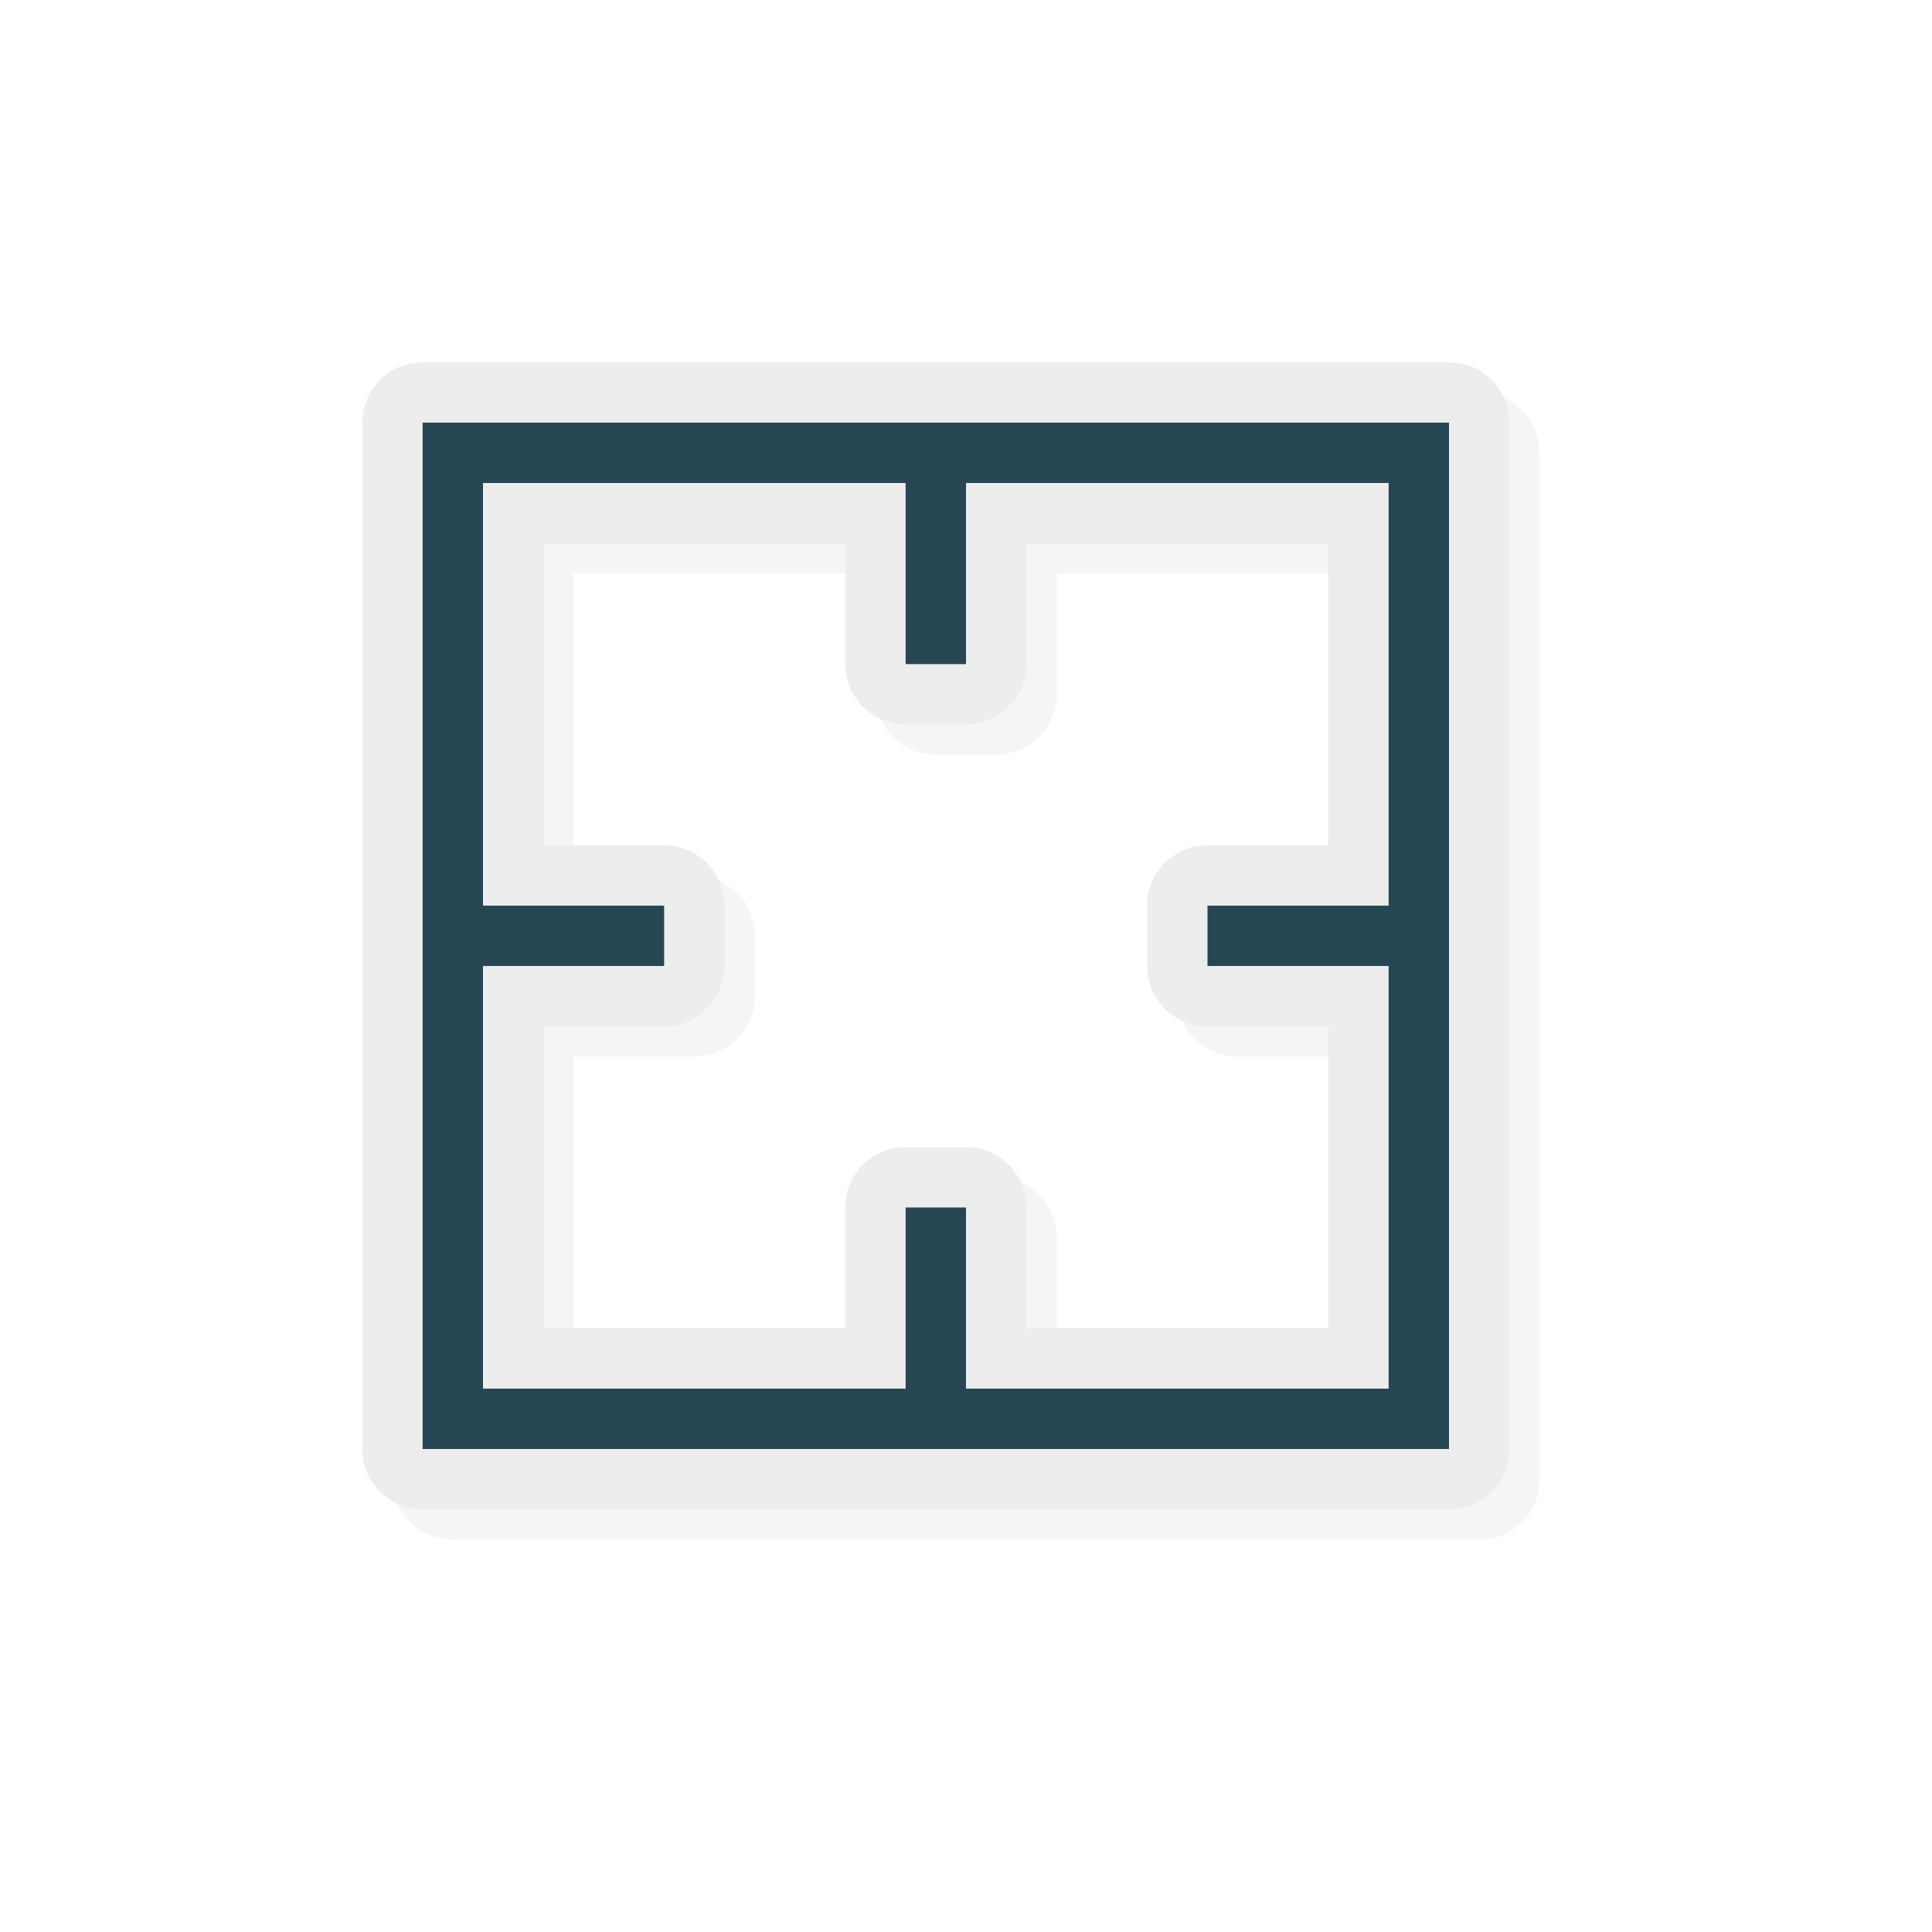
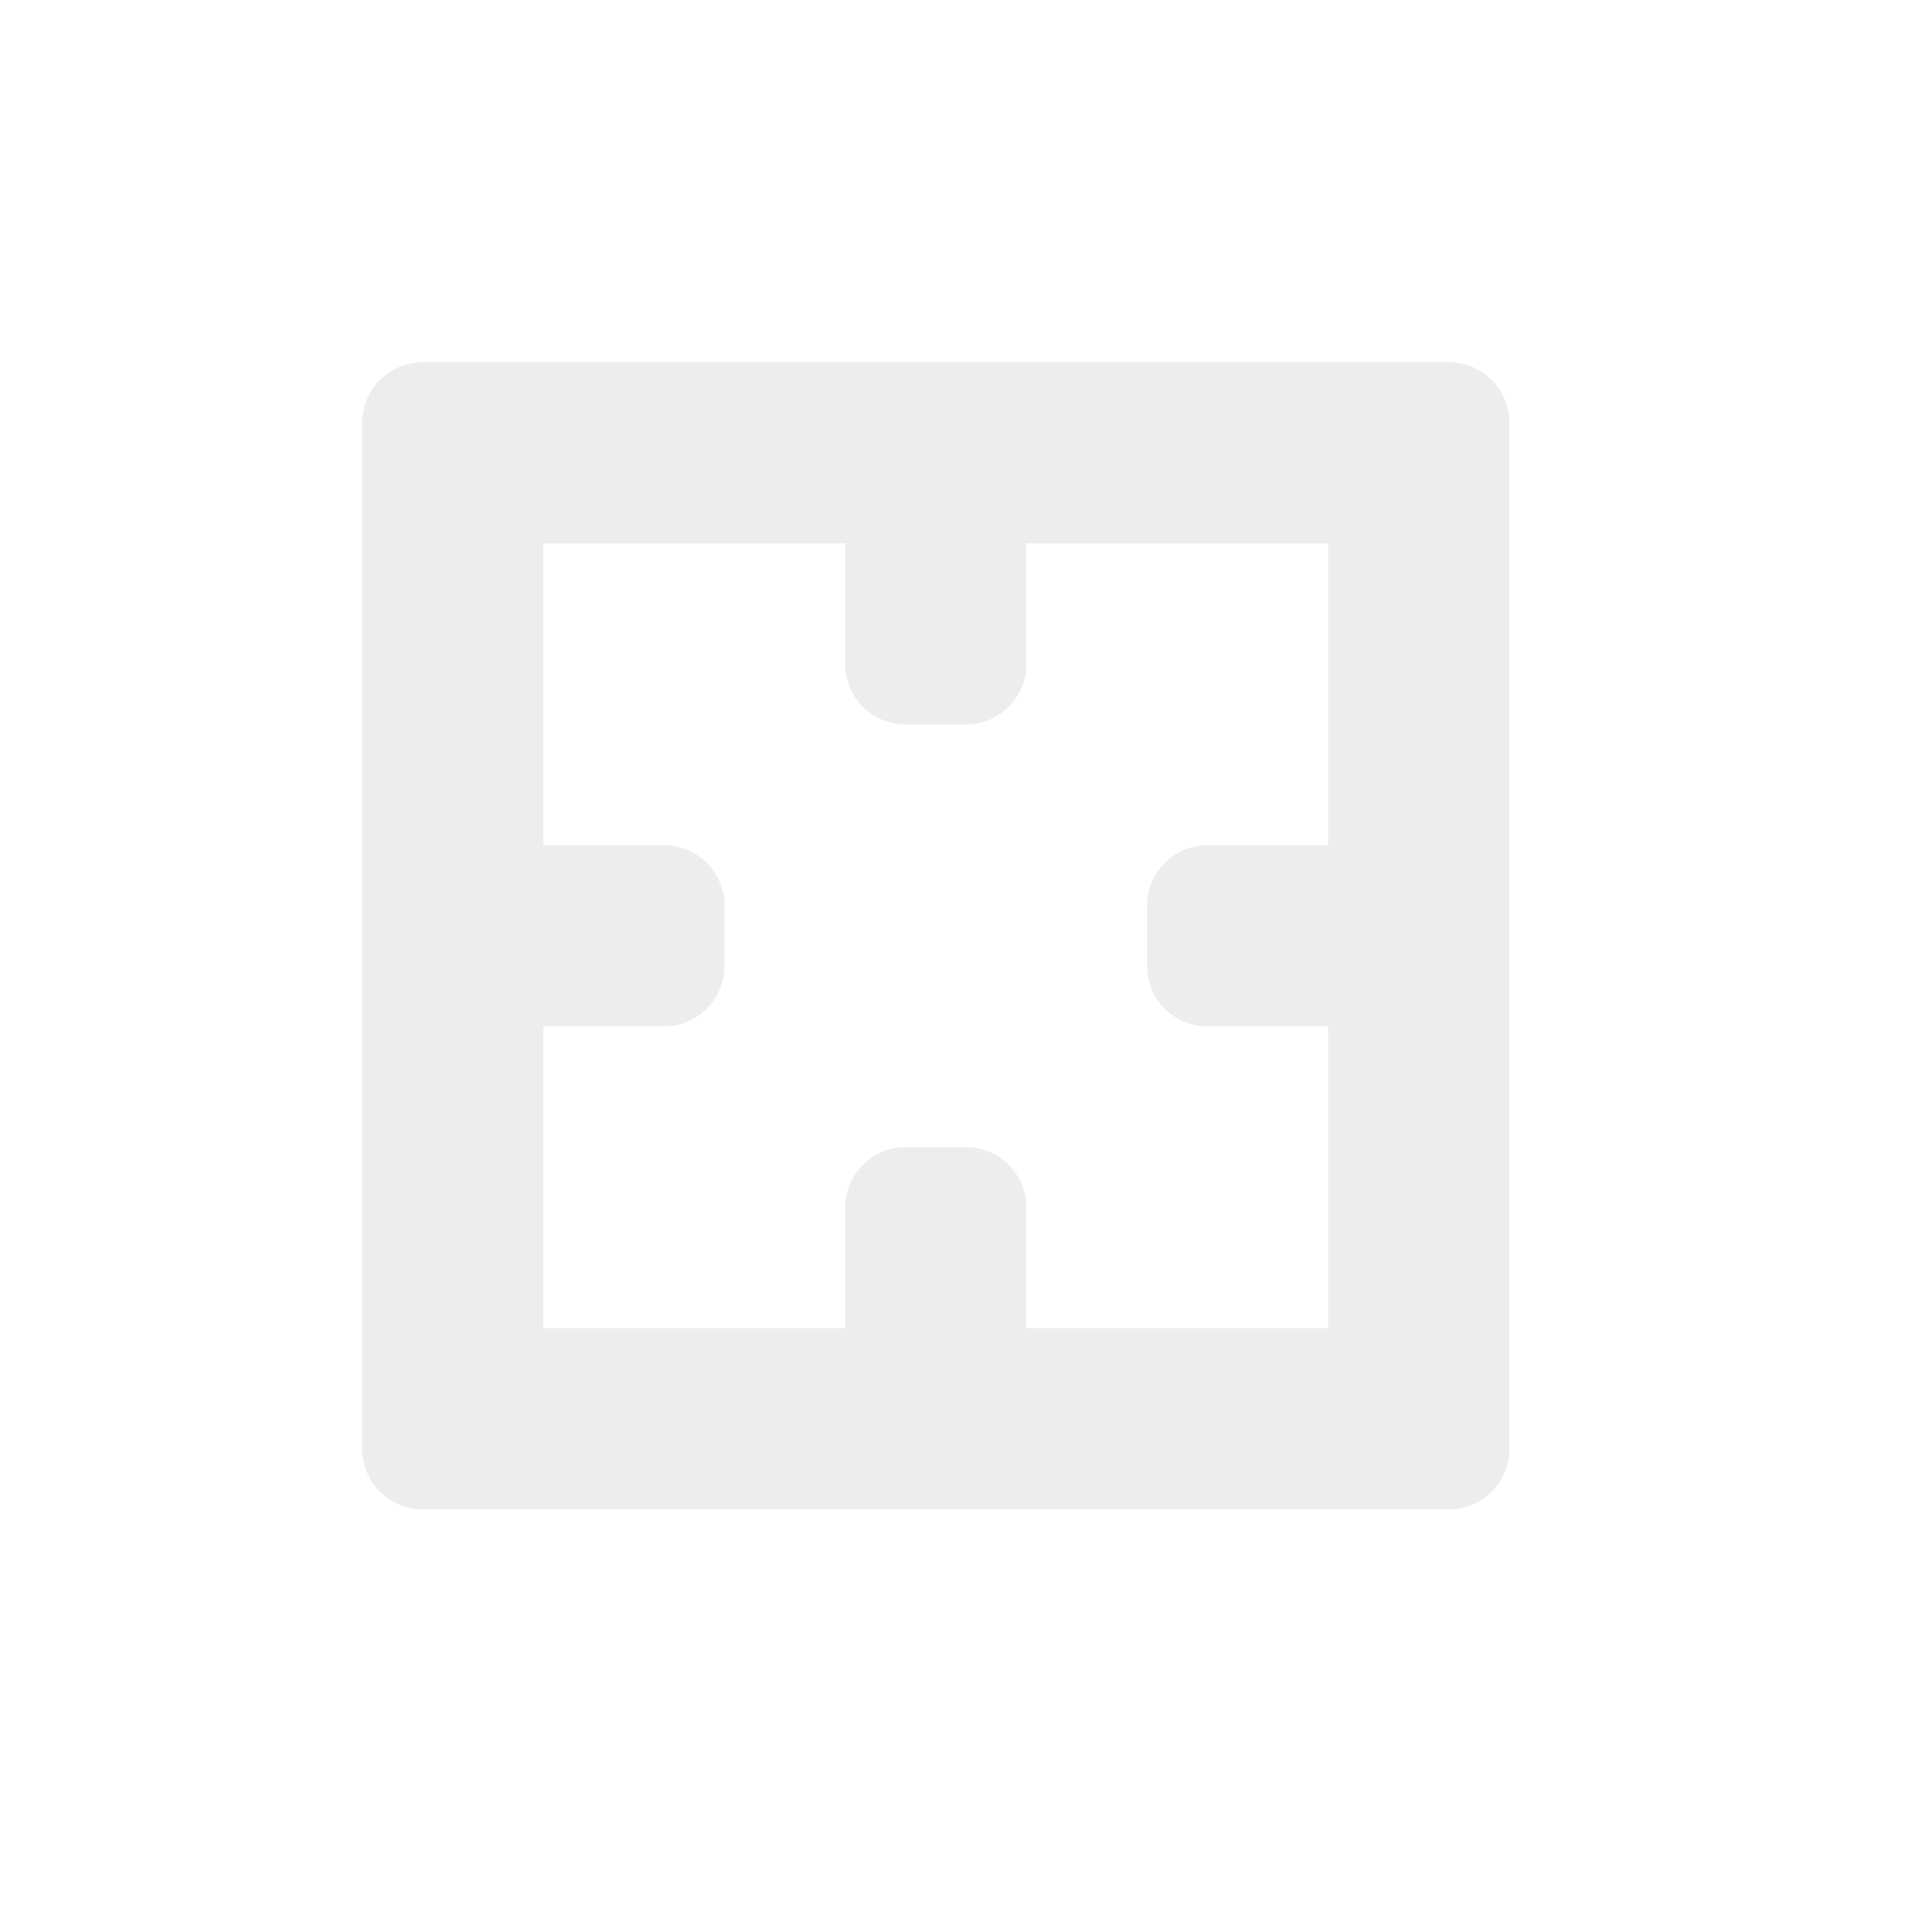
<svg xmlns="http://www.w3.org/2000/svg" width="32" height="32" viewBox="0 0 32 32">
-   <path d="M7.5 6.5a1 1 0 0 0-1 1v17a1 1 0 0 0 1 1h17a1 1 0 0 0 1-1v-17a1 1 0 0 0-1-1h-16zm2 3h5v2a1 1 0 0 0 1 1h1a1 1 0 0 0 1-1v-2h5v5h-2a1 1 0 0 0-1 1v1a1 1 0 0 0 1 1h2v5h-5v-2a1 1 0 0 0-1-1h-1a1 1 0 0 0-1 1v2h-5v-5h2a1 1 0 0 0 1-1v-1a1 1 0 0 0-1-1h-2z" style="color:#000;fill:#000;fill-opacity:1;stroke-linecap:round;stroke-linejoin:round;-inkscape-stroke:none;opacity:.2;filter:url(#a)" />
-   <path d="M7 6a1 1 0 0 0-1 1v17a1 1 0 0 0 1 1h17a1 1 0 0 0 1-1V7a1 1 0 0 0-1-1H8Zm2 3h5v2a1 1 0 0 0 1 1h1a1 1 0 0 0 1-1V9h5v5h-2a1 1 0 0 0-1 1v1a1 1 0 0 0 1 1h2v5h-5v-2a1 1 0 0 0-1-1h-1a1 1 0 0 0-1 1v2H9v-5h2a1 1 0 0 0 1-1v-1a1 1 0 0 0-1-1H9Z" style="color:#000;fill:#ededed;stroke-linecap:round;stroke-linejoin:round;-inkscape-stroke:none;fill-opacity:1" />
-   <path d="M7 7v17h17V7H8Zm1 1h7v3h1V8h7v7h-3v1h3v7h-7v-3h-1v3H8v-7h3v-1H8Z" style="opacity:1;fill:#264653;fill-opacity:1;stroke:none;stroke-width:2;stroke-linecap:round;stroke-linejoin:round" />
+   <path d="M7 6a1 1 0 0 0-1 1v17a1 1 0 0 0 1 1h17a1 1 0 0 0 1-1V7a1 1 0 0 0-1-1H8Zm2 3h5v2a1 1 0 0 0 1 1h1a1 1 0 0 0 1-1V9h5v5h-2a1 1 0 0 0-1 1v1a1 1 0 0 0 1 1h2v5h-5v-2a1 1 0 0 0-1-1h-1a1 1 0 0 0-1 1v2H9v-5h2a1 1 0 0 0 1-1v-1a1 1 0 0 0-1-1H9" style="color:#000;fill:#ededed;stroke-linecap:round;stroke-linejoin:round;-inkscape-stroke:none;fill-opacity:1" />
  <defs>
    <filter id="a" width="1.144" height="1.144" x="-.072" y="-.072" style="color-interpolation-filters:sRGB">
      <feGaussianBlur stdDeviation=".57" />
    </filter>
  </defs>
</svg>